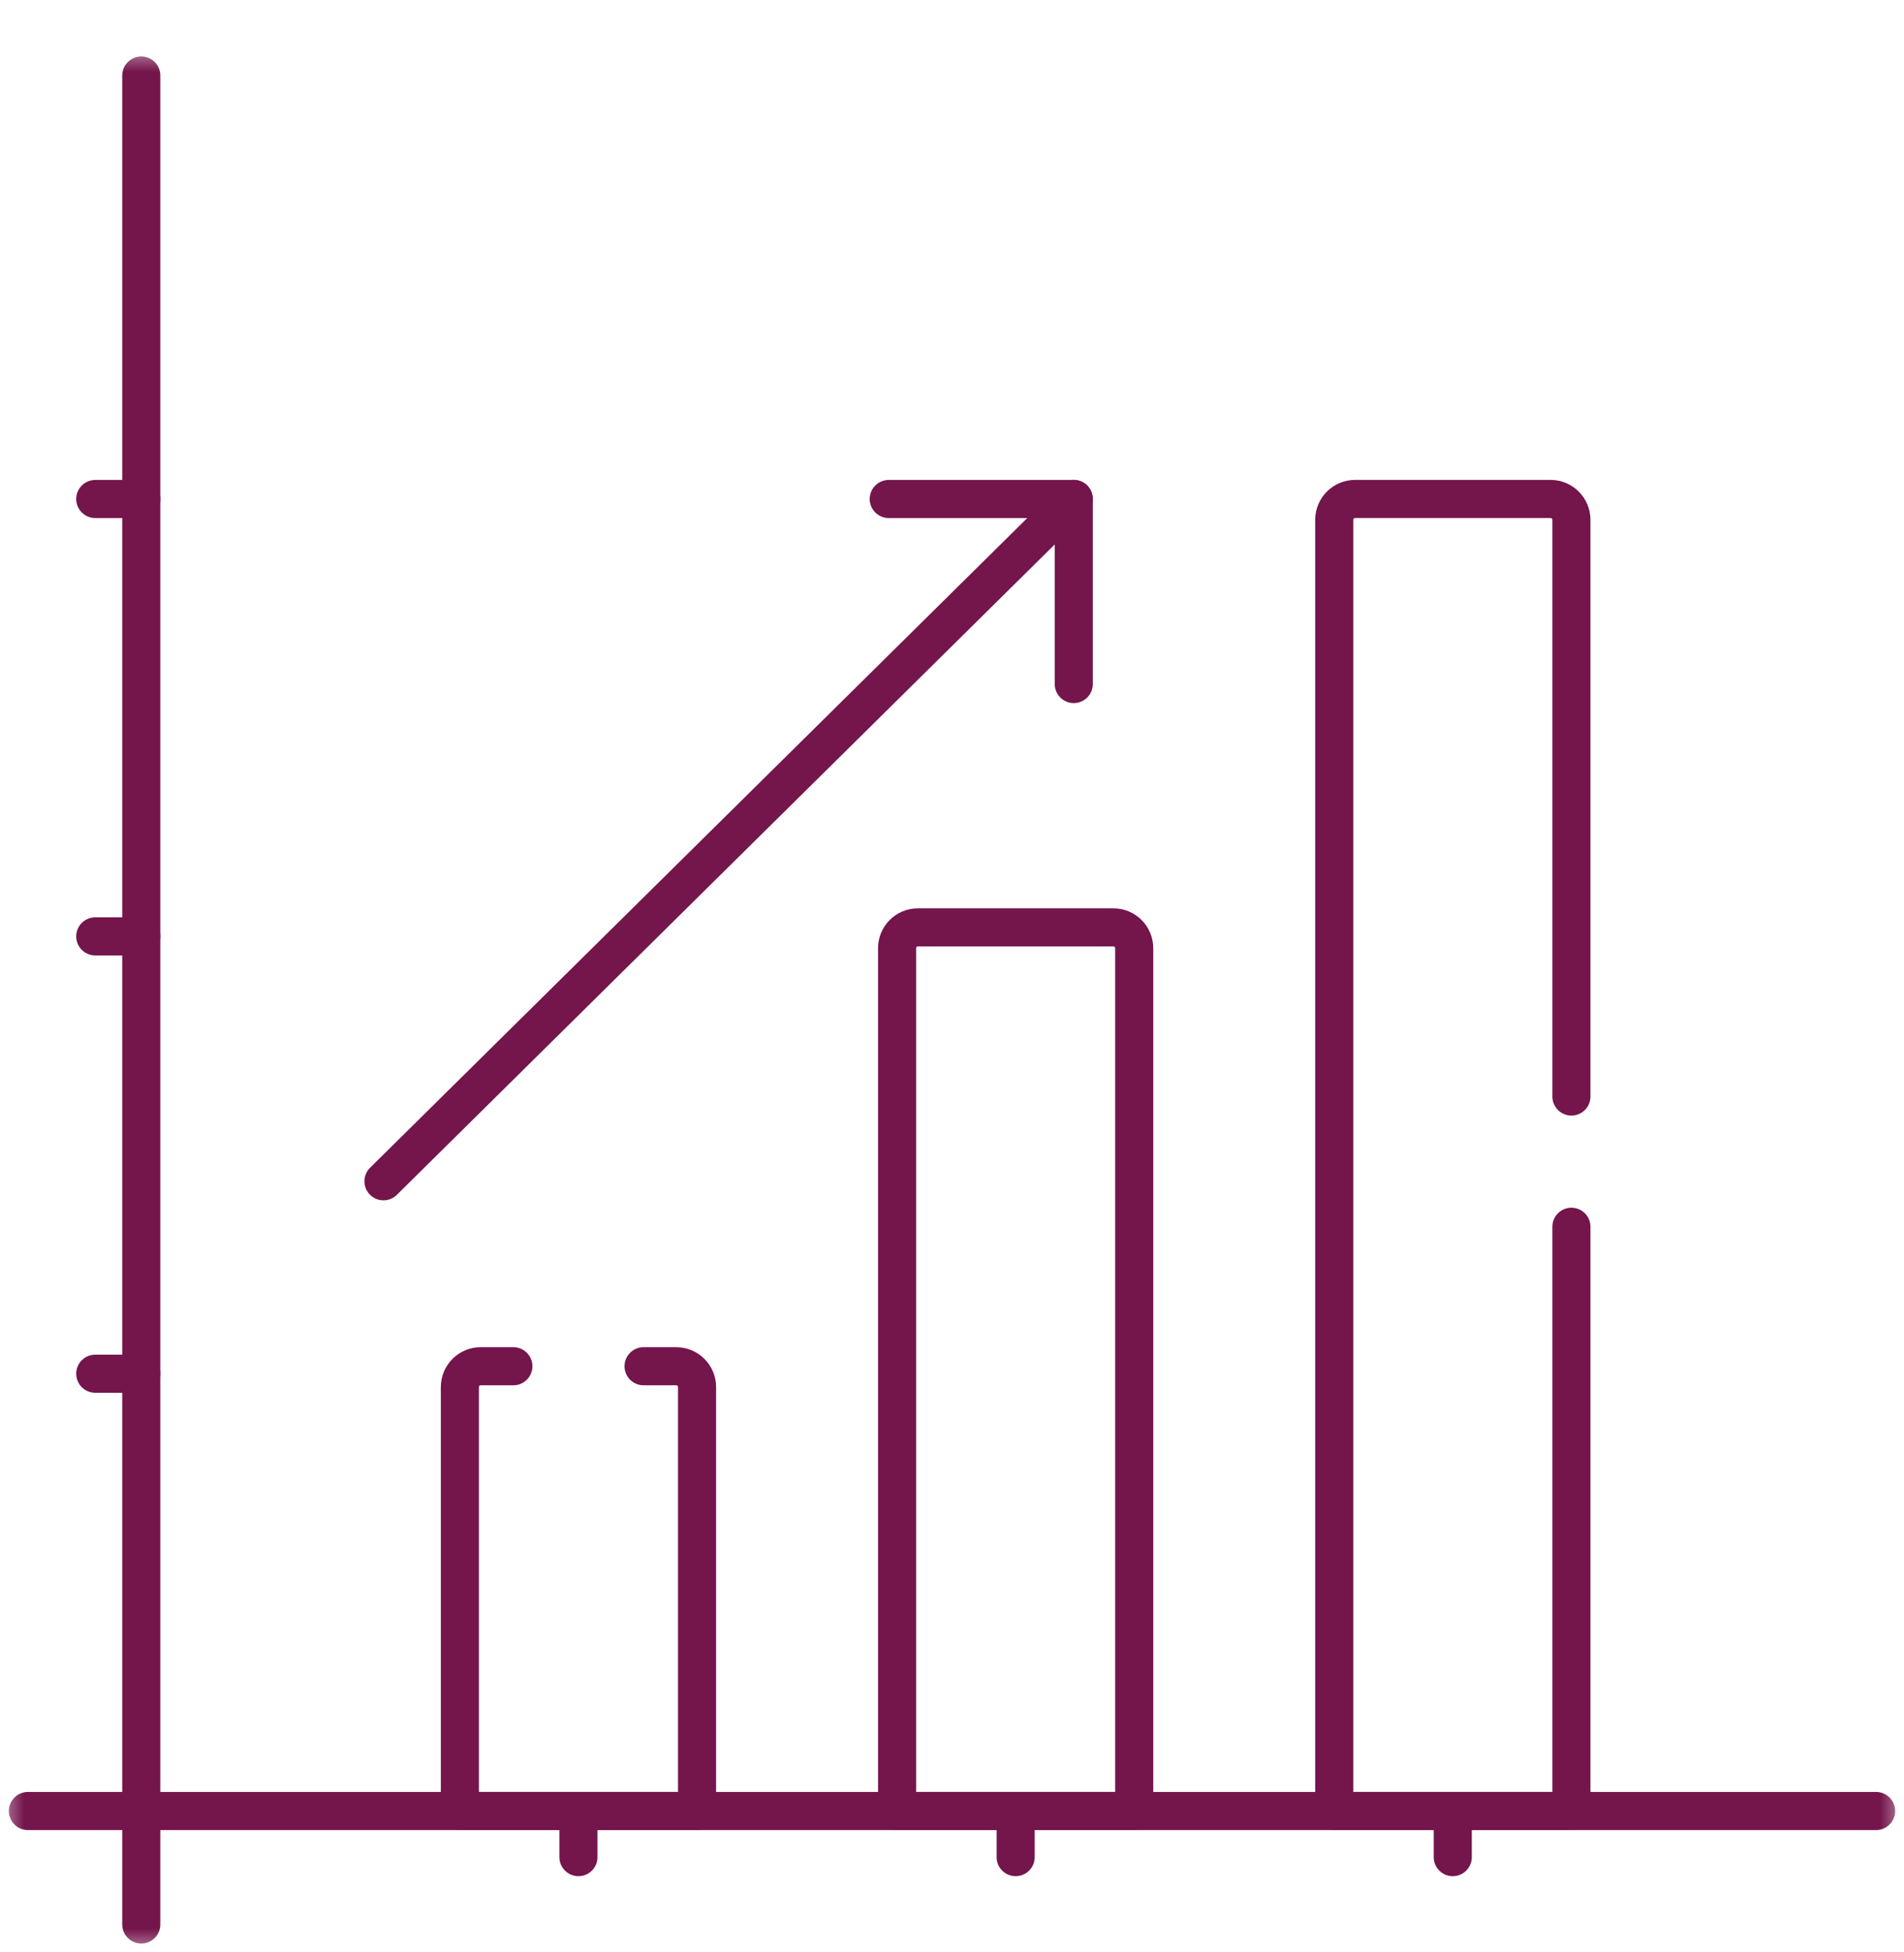
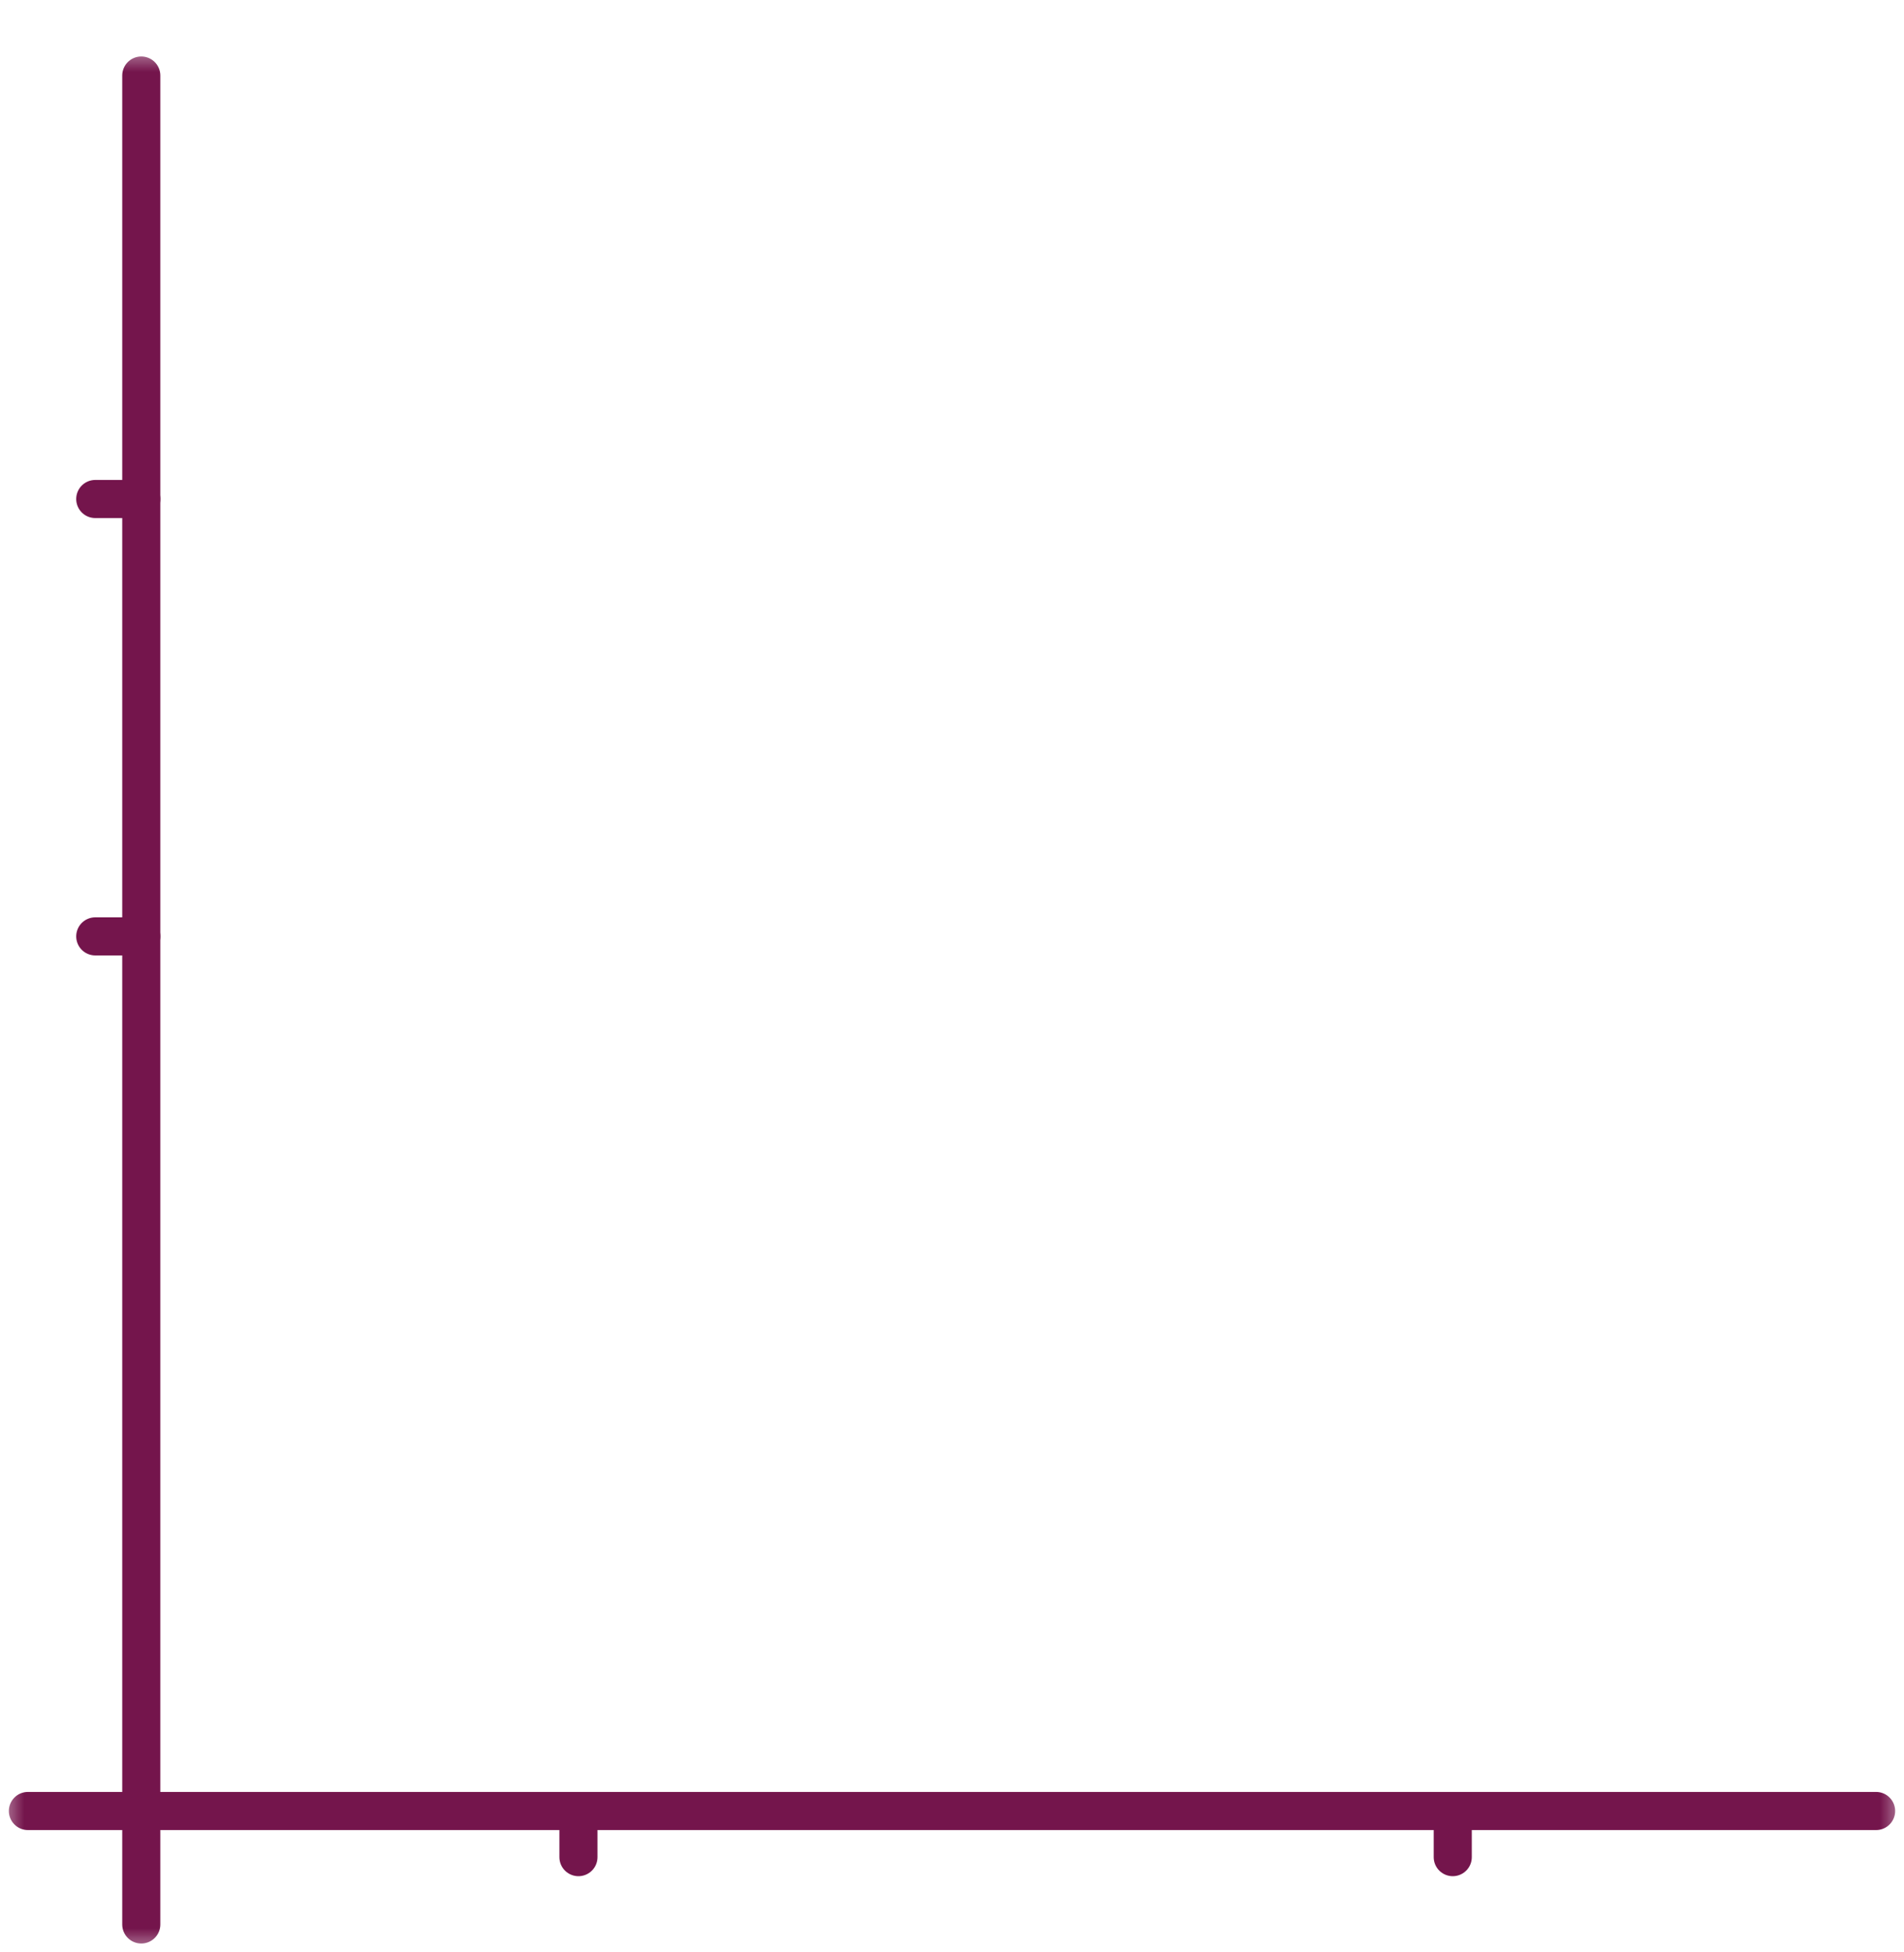
<svg xmlns="http://www.w3.org/2000/svg" width="40" height="41" viewBox="0 0 40 41" fill="none">
  <g clip-path="url(#clip0_1493_25862)">
    <mask id="mask0_1493_25862" style="mask-type:luminance" maskUnits="userSpaceOnUse" x="0" y="1" width="40" height="40">
      <path d="M0 1H40V41H0V1Z" fill="white" />
    </mask>
    <g mask="url(#mask0_1493_25862)">
      <path d="M2.968 1.586V40.414" stroke="#74154C" stroke-width="0.8" stroke-miterlimit="10" stroke-linecap="round" stroke-linejoin="round" />
      <path d="M0.586 38.031H39.414" stroke="#74154C" stroke-width="0.8" stroke-miterlimit="10" stroke-linecap="round" stroke-linejoin="round" />
-       <path d="M2.001 28.848H2.968" stroke="#74154C" stroke-width="0.8" stroke-miterlimit="10" stroke-linecap="round" stroke-linejoin="round" />
      <path d="M2.001 19.664H2.968" stroke="#74154C" stroke-width="0.8" stroke-miterlimit="10" stroke-linecap="round" stroke-linejoin="round" />
      <path d="M2.001 10.479H2.968" stroke="#74154C" stroke-width="0.8" stroke-miterlimit="10" stroke-linecap="round" stroke-linejoin="round" />
      <path d="M30.52 39V38.033" stroke="#74154C" stroke-width="0.8" stroke-miterlimit="10" stroke-linecap="round" stroke-linejoin="round" />
-       <path d="M21.337 39V38.033" stroke="#74154C" stroke-width="0.8" stroke-miterlimit="10" stroke-linecap="round" stroke-linejoin="round" />
      <path d="M12.152 39V38.033" stroke="#74154C" stroke-width="0.8" stroke-miterlimit="10" stroke-linecap="round" stroke-linejoin="round" />
    </g>
    <mask id="mask1_1493_25862" style="mask-type:luminance" maskUnits="userSpaceOnUse" x="0" y="1" width="40" height="40">
-       <path d="M0 1H40V41H0V1Z" fill="white" />
-     </mask>
+       </mask>
    <g mask="url(#mask1_1493_25862)">
      <path d="M19.283 19.475H23.391C23.633 19.475 23.828 19.671 23.828 19.913V38.031H18.846V19.913C18.846 19.671 19.041 19.475 19.283 19.475Z" stroke="#74154C" stroke-width="0.8" stroke-miterlimit="10" stroke-linecap="round" stroke-linejoin="round" />
-       <path d="M8.056 24.807L22.557 10.477" stroke="#74154C" stroke-width="0.8" stroke-miterlimit="10" stroke-linecap="round" stroke-linejoin="round" />
-       <path d="M22.558 14.365V10.479H18.671" stroke="#74154C" stroke-width="0.8" stroke-miterlimit="10" stroke-linecap="round" stroke-linejoin="round" />
+       <path d="M22.558 14.365V10.479" stroke="#74154C" stroke-width="0.8" stroke-miterlimit="10" stroke-linecap="round" stroke-linejoin="round" />
      <path d="M10.785 28.691H10.098C9.857 28.691 9.661 28.887 9.661 29.129V38.031H14.644V29.129C14.644 28.887 14.448 28.691 14.207 28.691H13.52" stroke="#74154C" stroke-width="0.8" stroke-miterlimit="10" stroke-linecap="round" stroke-linejoin="round" />
      <path d="M33.013 23.027V10.917C33.013 10.675 32.817 10.478 32.576 10.478H28.467C28.226 10.478 28.03 10.675 28.03 10.917V38.031H33.013V25.762" stroke="#74154C" stroke-width="0.8" stroke-miterlimit="10" stroke-linecap="round" stroke-linejoin="round" />
    </g>
  </g>
  <defs>
    <clipPath id="clip0_1493_25862">
      <rect width="40" height="40" fill="white" transform="translate(0 1)" />
    </clipPath>
  </defs>
</svg>